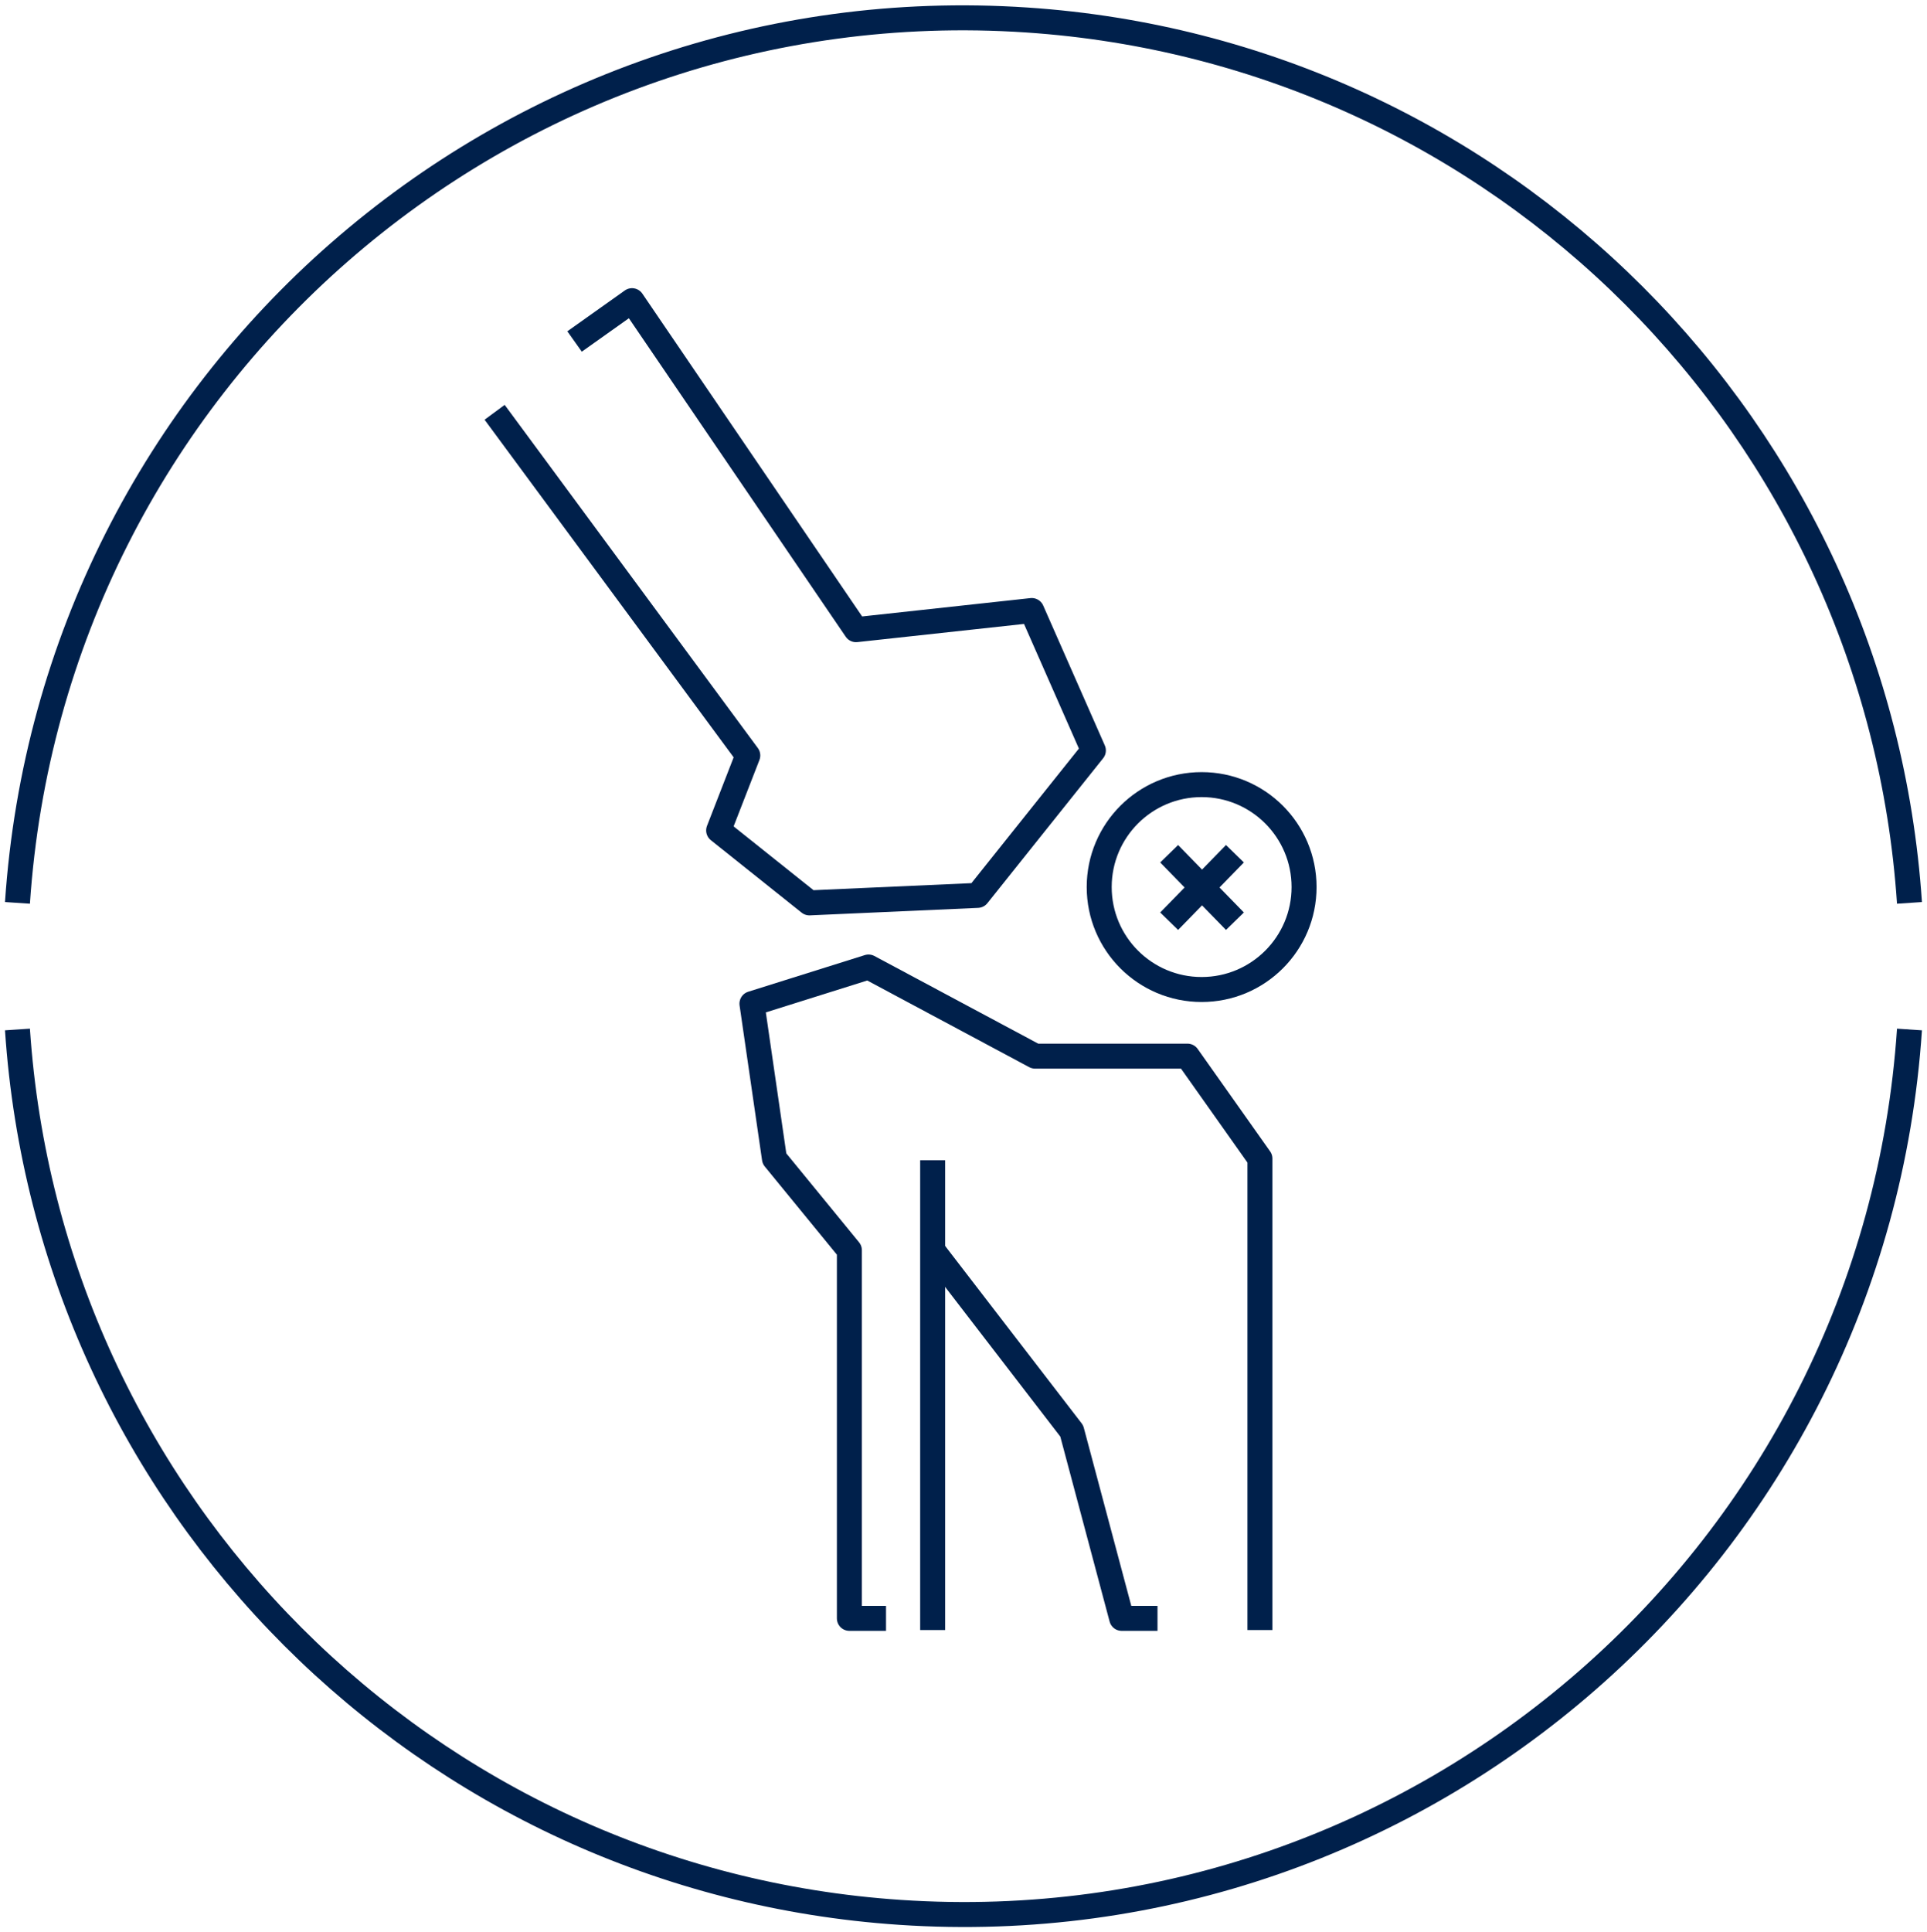
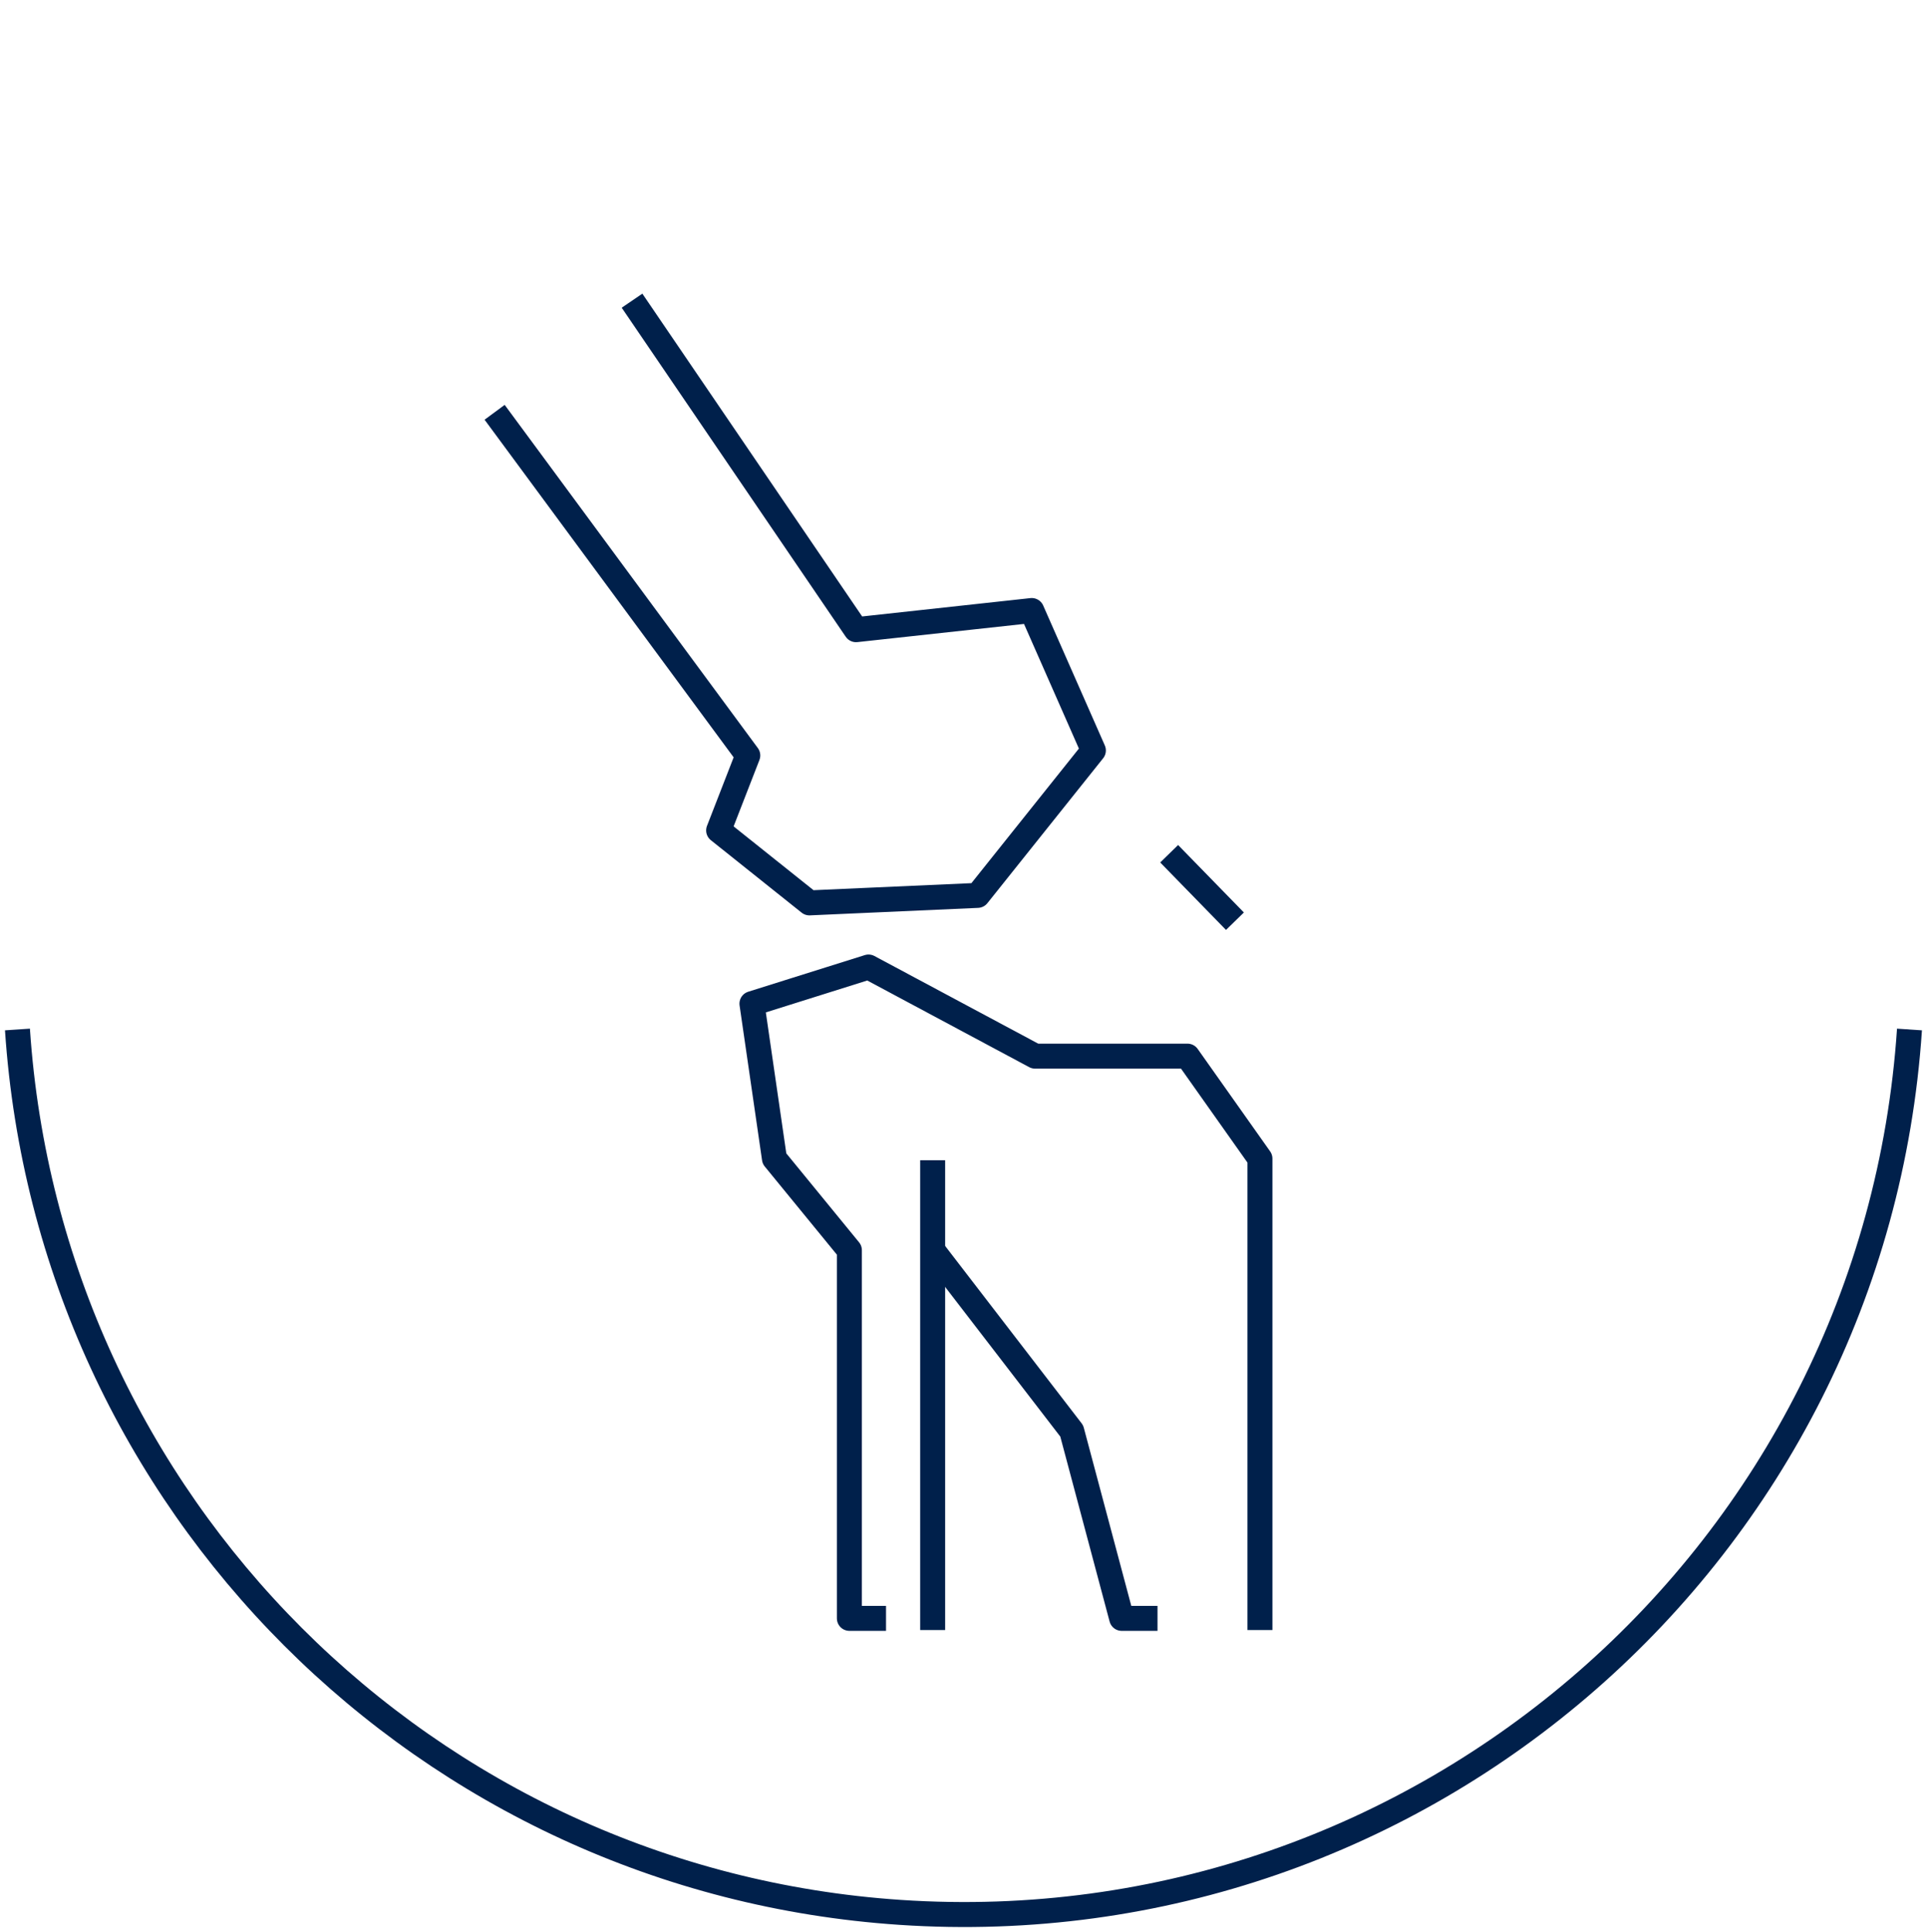
<svg xmlns="http://www.w3.org/2000/svg" version="1.1" id="Layer_1" x="0px" y="0px" viewBox="0 0 231.4 232" style="enable-background:new 0 0 231.4 232;" xml:space="preserve">
  <style type="text/css">
	.st0{fill:none;stroke:#00204B;stroke-width:3;stroke-linejoin:round;stroke-miterlimit:10;}
</style>
  <title>program-joint-replacement</title>
  <g id="Group_89" transform="translate(0.496 0.5)">
    <path id="Path_186" class="st0" d="M228.8,123.1c-4.2,62.8-58.5,110.2-121.2,106c-56.9-3.8-102.2-49.1-106-106" />
-     <path id="Path_187" class="st0" d="M1.6,107.9C5.8,45.1,60.1-2.3,122.8,1.9c56.9,3.8,102.2,49.1,106,106" />
-     <path id="Path_188" class="st0" d="M58.9,49l30.4,41.2l-3.5,9l10.9,8.7l20.2-0.9l13.9-17.4l-7.4-16.8l-21.1,2.3L75.4,35.6l-6.9,4.9   " />
+     <path id="Path_188" class="st0" d="M58.9,49l30.4,41.2l-3.5,9l10.9,8.7l20.2-0.9l13.9-17.4l-7.4-16.8l-21.1,2.3L75.4,35.6" />
    <line id="Line_122" class="st0" x1="111.5" y1="138.8" x2="111.5" y2="195.2" />
    <path id="Path_189" class="st0" d="M150.8,195.2v-56.6l-8.7-12.3h-18.3l-20-10.7L89.8,120l2.7,18.6l9,11v44.2h4.4" />
    <path id="Path_190" class="st0" d="M111.5,149.6l16.7,21.7l6,22.5h4.3" />
-     <circle id="Ellipse_17" class="st0" cx="143.8" cy="106" r="12.3" />
    <line id="Line_123" class="st0" x1="139.9" y1="102" x2="147.8" y2="110.1" />
-     <line id="Line_124" class="st0" x1="147.8" y1="102" x2="139.9" y2="110.1" />
  </g>
</svg>